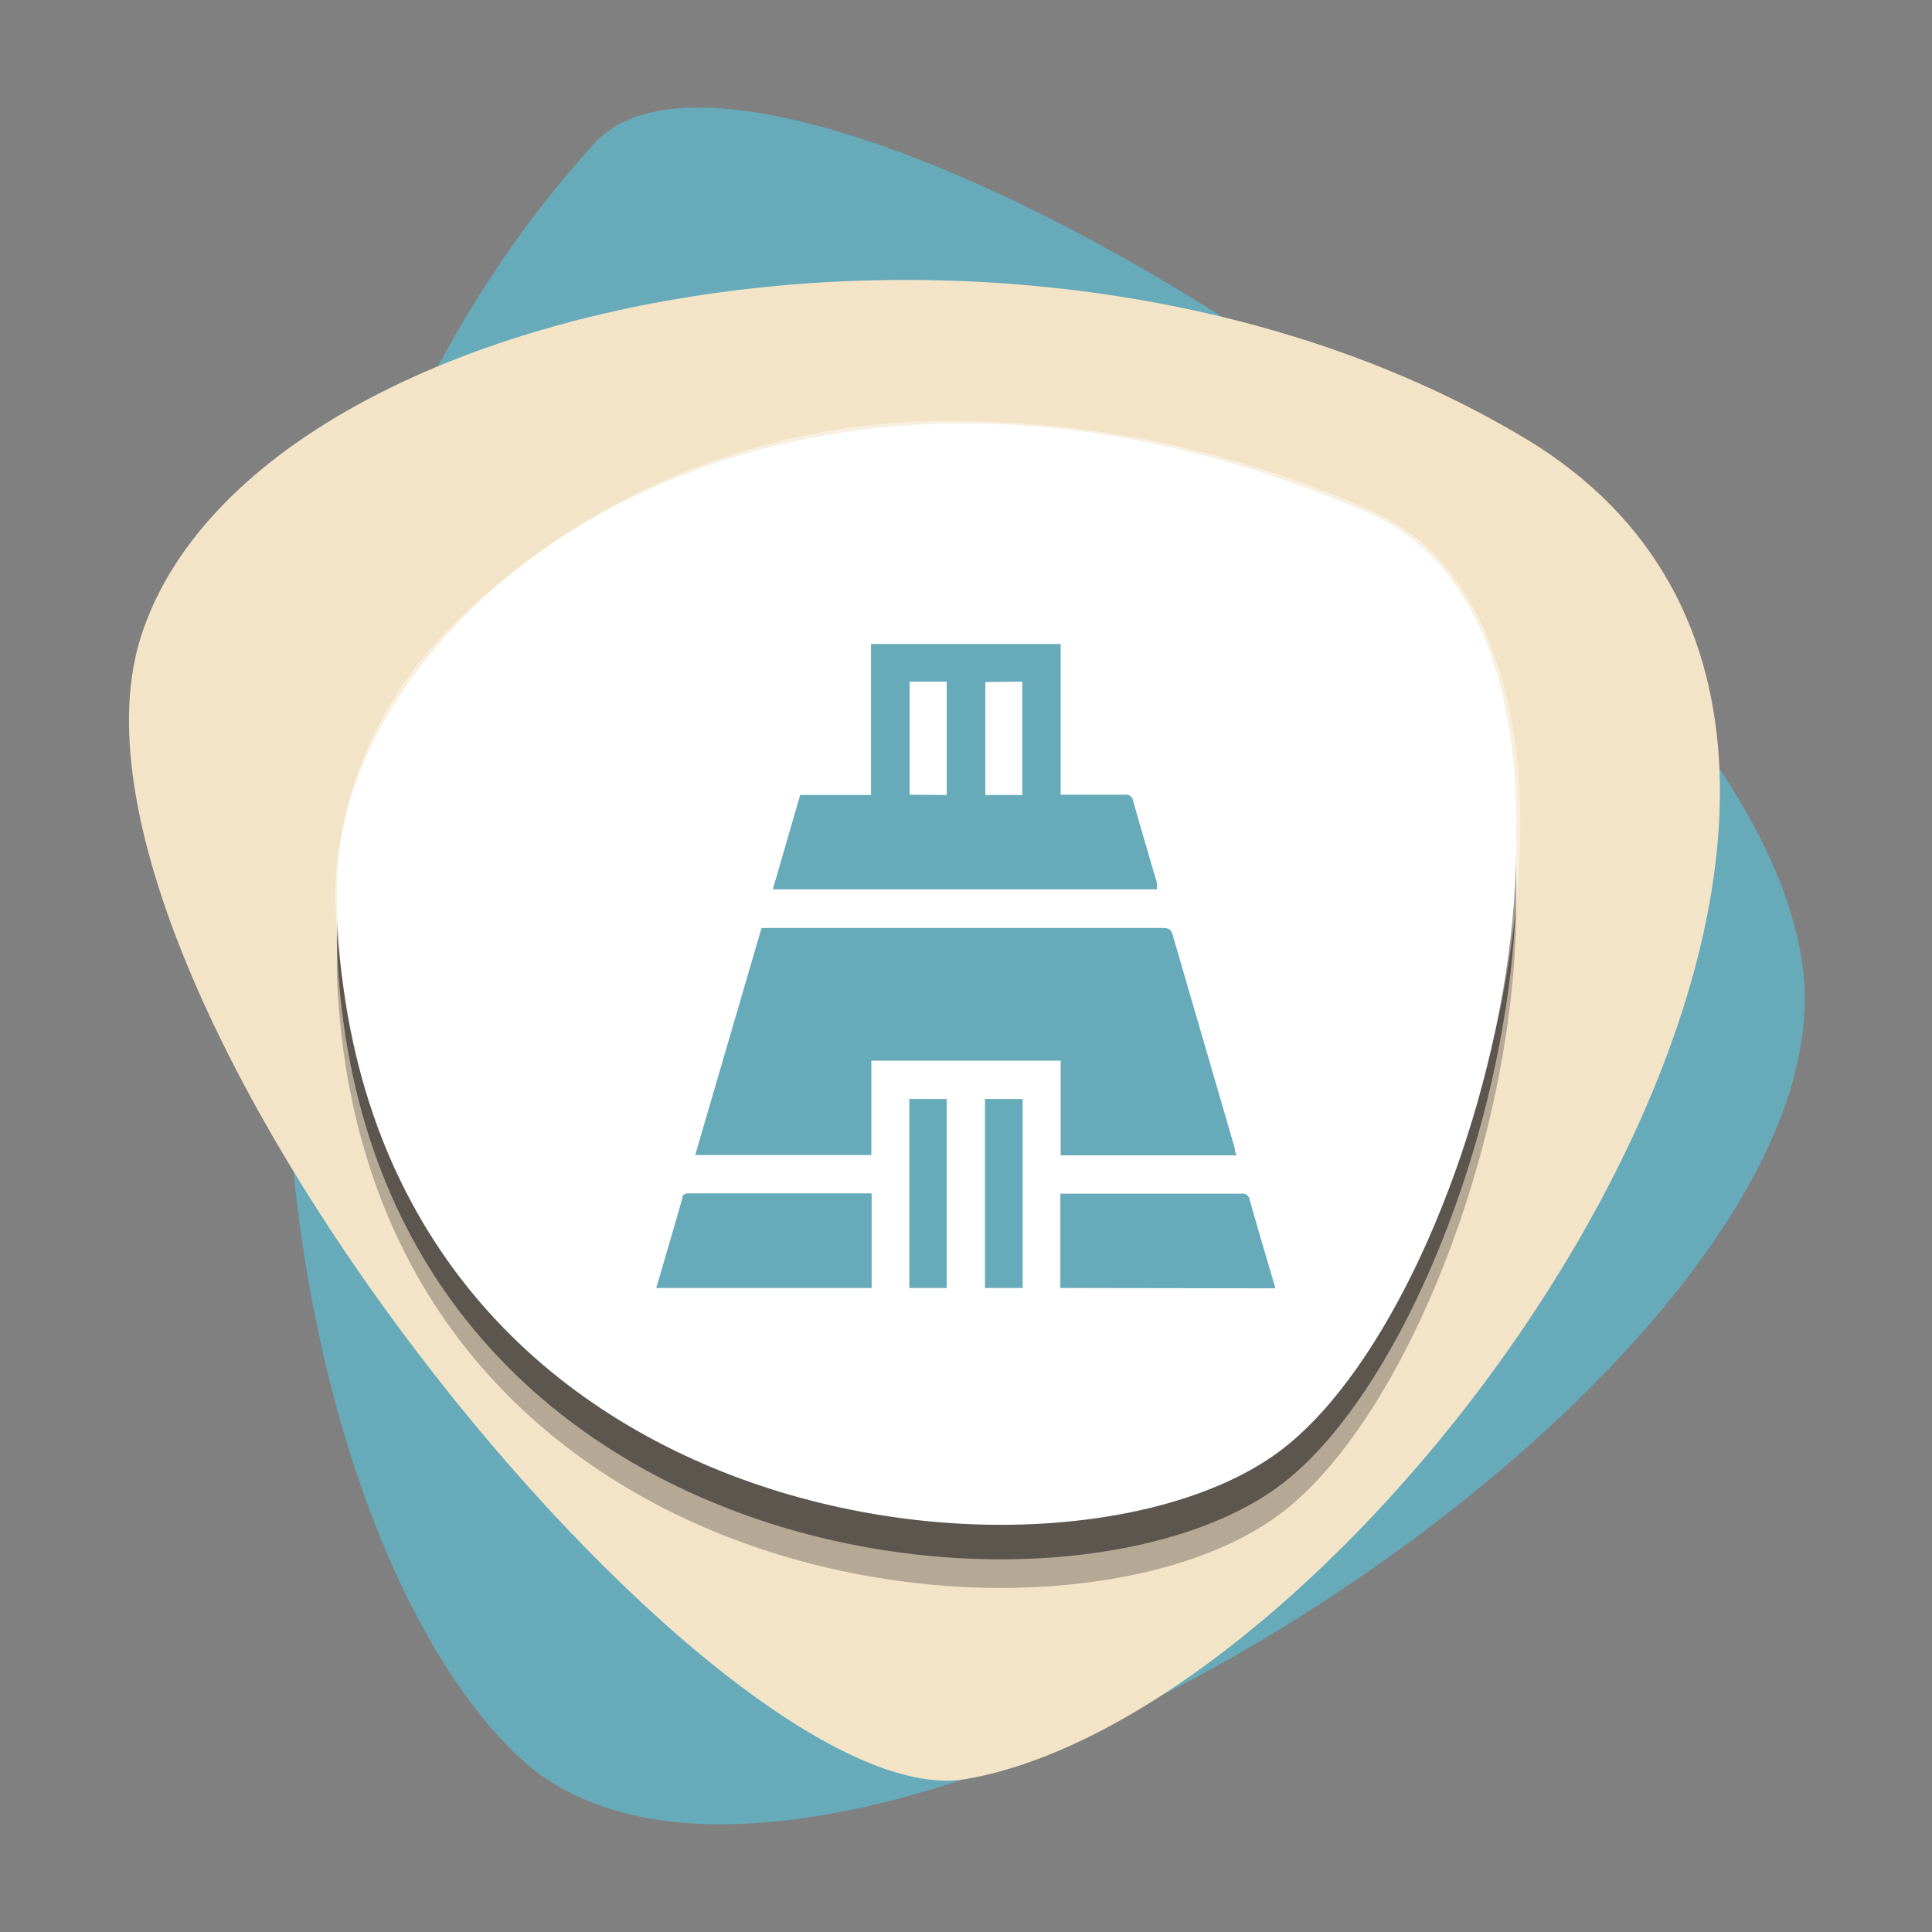
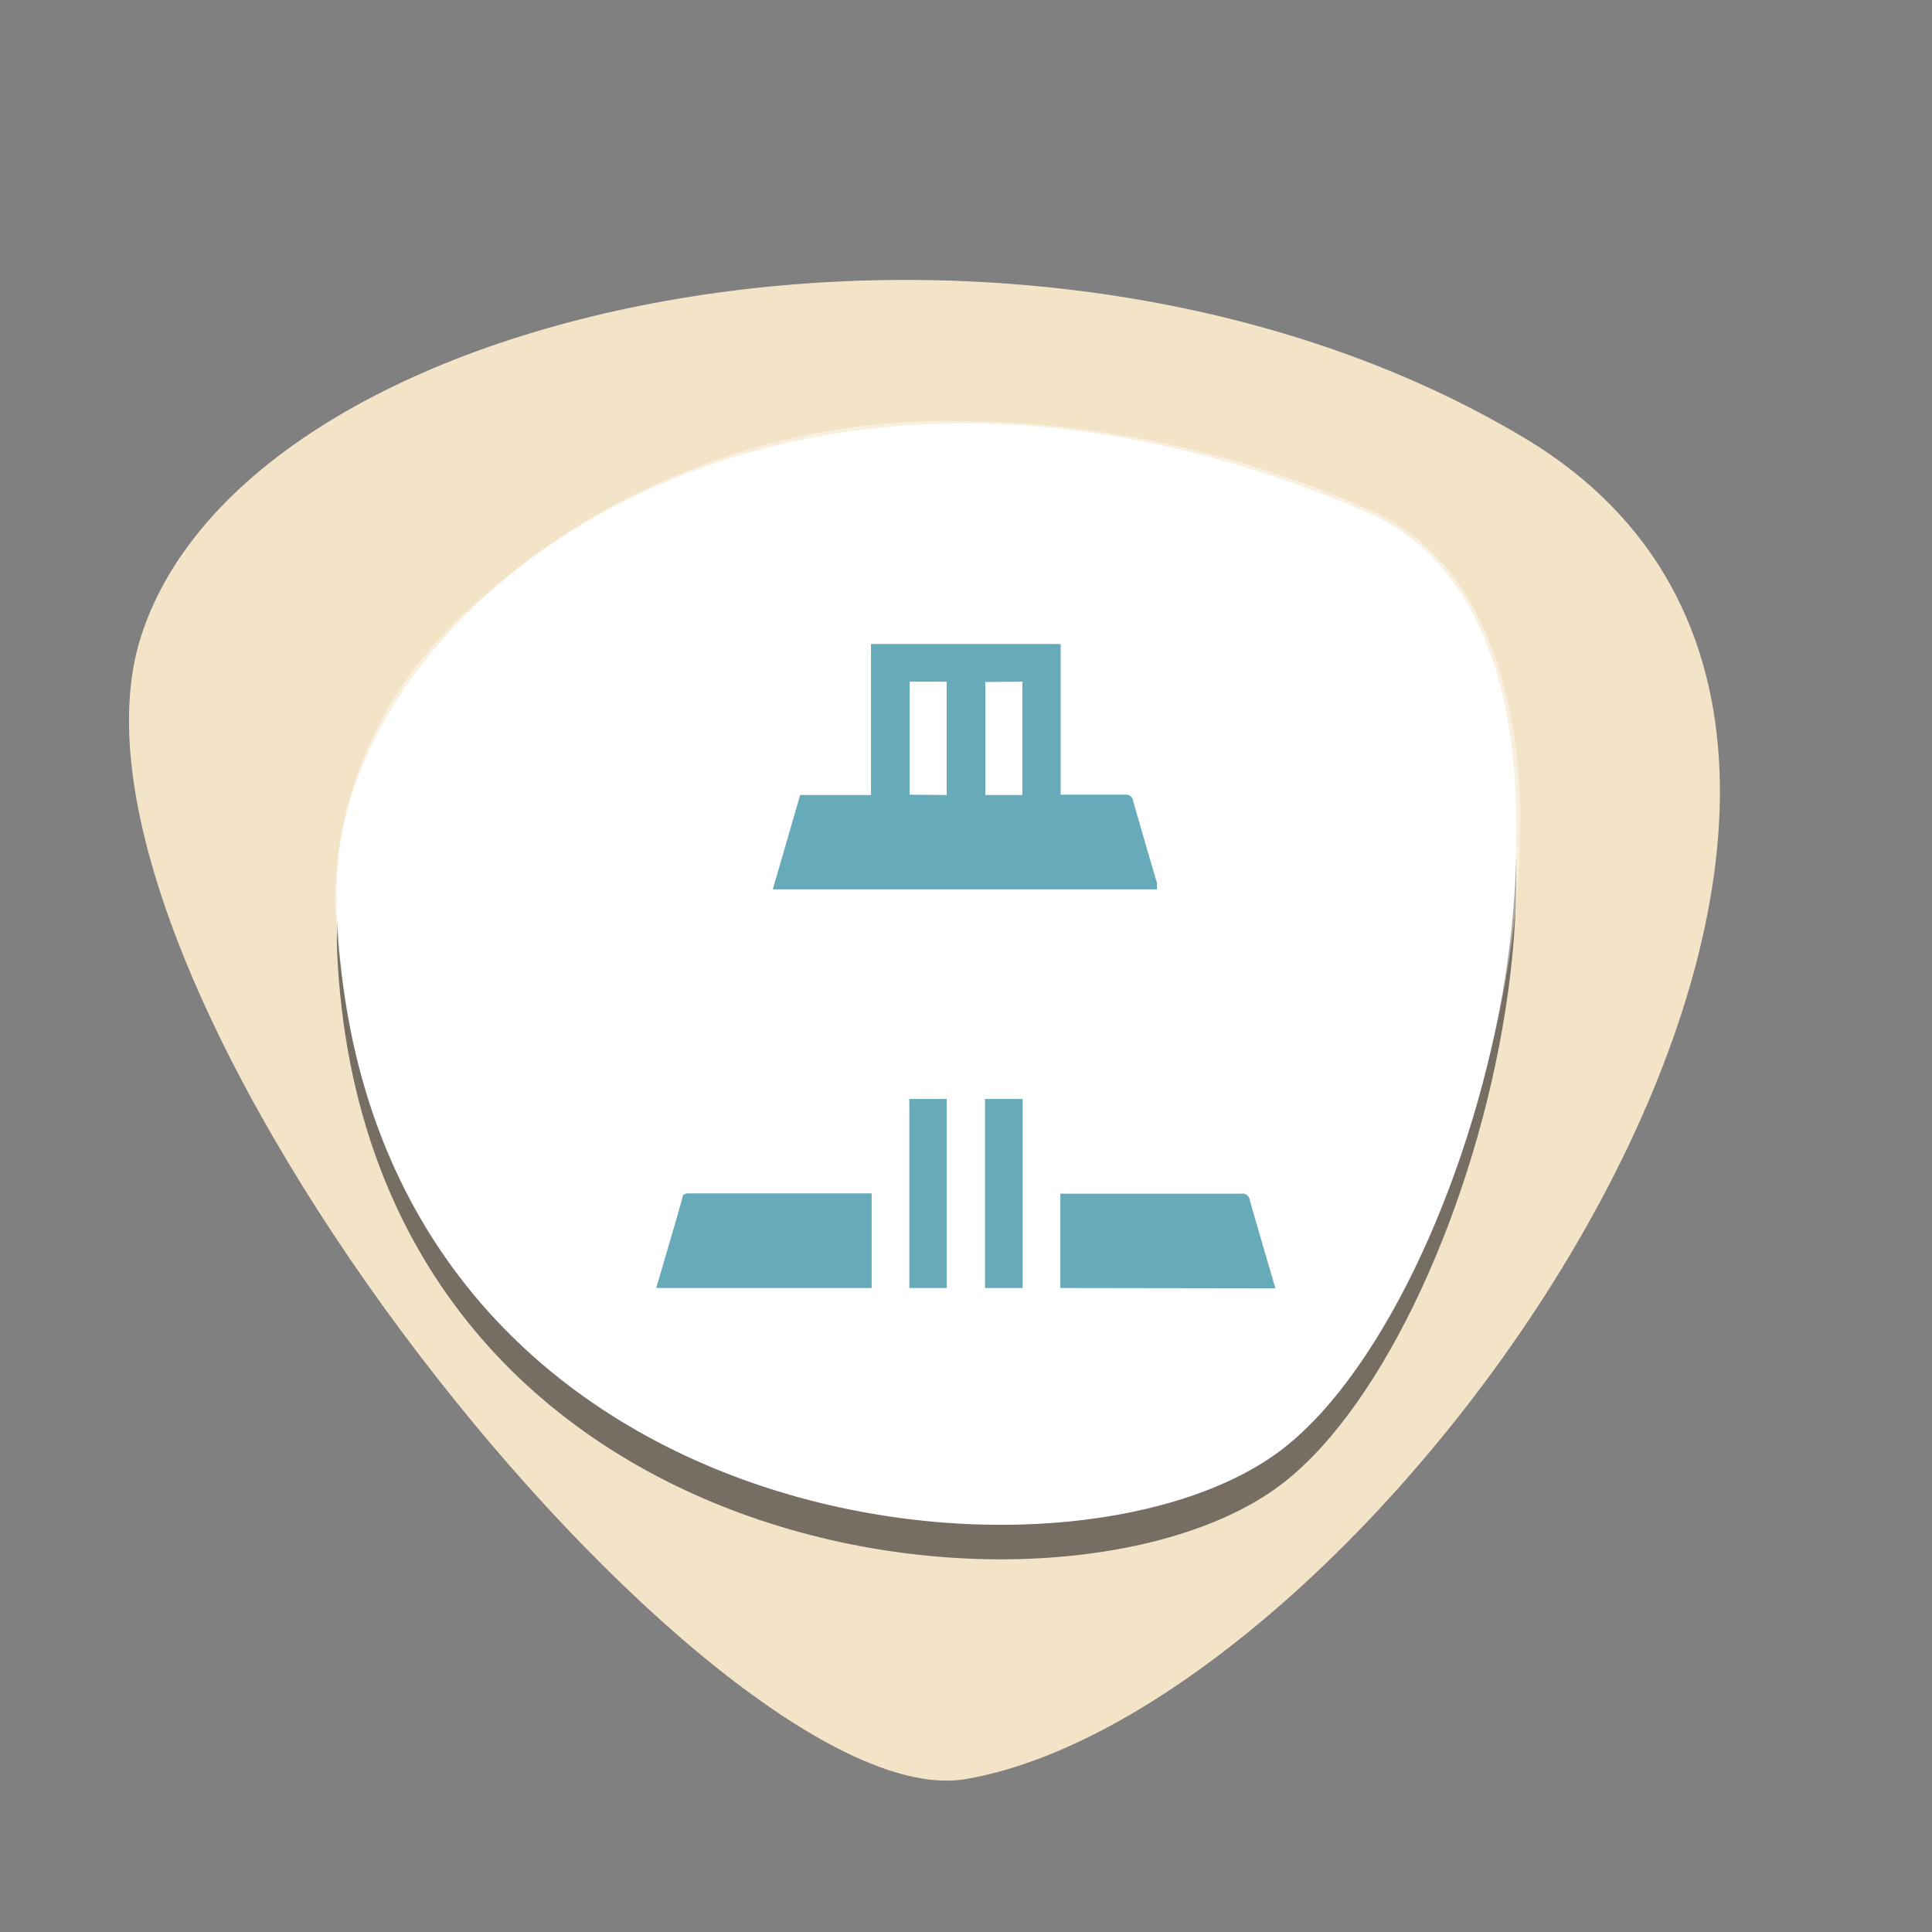
<svg xmlns="http://www.w3.org/2000/svg" viewBox="0 0 60 60">
  <rect x="0" y="0" width="60" height="60" fill="#808080" stroke="none" />
  <defs>
    <style>.cls-1{isolation:isolate;}.cls-2{fill:#67aaba;}.cls-3{fill:#f3e4c8;}.cls-4,.cls-5{fill:#231f20;}.cls-4,.cls-5,.cls-7{mix-blend-mode:overlay;}.cls-4{opacity:0.3;}.cls-5{opacity:0.6;}.cls-6{fill:#fff;}.cls-7{opacity:0.4;}</style>
  </defs>
  <g class="cls-1">
    <g id="Layer_1" data-name="Layer 1">
-       <path class="cls-2" d="M18.47,4.44C23.81-1.41,54.52,17.36,56,30.15S25.33,63.21,16.13,54.58C8.16,47.1,4,20.34,18.47,4.44Z" />
      <path class="cls-3" d="M30,55.25C22.25,56.59.89,30.47,4.39,19.73s27.72-15.28,43-6.1C63.75,23.5,43,53,30,55.25Z" />
-       <path class="cls-4" d="M42.46,18.43c8.62,3.72,3.7,23.58-2.59,28.5-6.62,5.18-28.5,2.87-29.4-16.46C10.06,21.69,23.76,10.36,42.46,18.43Z" />
+       <path class="cls-4" d="M42.46,18.43C10.06,21.69,23.76,10.36,42.46,18.43Z" />
      <path class="cls-5" d="M42.46,17.54c8.62,3.72,3.7,23.58-2.59,28.5-6.62,5.18-28.5,2.88-29.4-16.46C10.06,20.8,23.76,9.47,42.46,17.54Z" />
      <path class="cls-6" d="M42.46,16.47c8.62,3.72,3.7,23.58-2.59,28.5-6.62,5.18-28.5,2.87-29.4-16.46C10.06,19.73,23.76,8.4,42.46,16.47Z" />
      <path class="cls-6" d="M42.46,15.91c8.62,3.72,3.7,23.58-2.59,28.5-6.62,5.18-28.5,2.87-29.4-16.46C10.06,19.17,23.76,7.84,42.46,15.91Z" />
      <g class="cls-7">
        <path class="cls-6" d="M31.08,46.86a22.59,22.59,0,0,1-13.41-4.3c-4.47-3.37-7-8.42-7.27-14.61a12.15,12.15,0,0,1,3.74-8.62A21.74,21.74,0,0,1,30,13.08a31.72,31.72,0,0,1,12.54,2.76c2.48,1.07,4,3.58,4.52,7.25.94,7.25-2.58,17.84-7.09,21.37C38,46,34.74,46.86,31.08,46.86ZM30,13.22a21.64,21.64,0,0,0-15.71,6.2A12,12,0,0,0,10.54,28c.61,13,10.75,18.77,20.54,18.77,3.63,0,6.82-.86,8.75-2.37,4.48-3.51,8-14,7-21.24-.47-3.62-2-6.09-4.43-7.14A31.51,31.51,0,0,0,30,13.22Z" />
      </g>
      <path class="cls-2" d="M20.38,40c.27-.93.55-1.86.81-2.79,0-.11.08-.15.2-.15h5.68V40Z" />
      <path class="cls-2" d="M32.93,40c0-.89,0-1.78,0-2.67v-.26h5.63a.22.22,0,0,1,.25.19c.26.92.53,1.83.8,2.75Z" />
      <path class="cls-2" d="M28.24,40V34.22a.31.31,0,0,1,0-.09h1.16V40Z" />
      <path class="cls-2" d="M30.59,40V34.13h1.17V40Z" />
-       <path class="cls-2" d="M23.65,28.82H36.13c.18,0,.24.05.29.22.64,2.21,1.29,4.42,1.93,6.63,0,.06,0,.13.06.21H32.94V32.94H27.06v2.93H21.59Z" />
      <path class="cls-2" d="M24.85,24.69h2.2V20h5.89v4.68h2a.22.22,0,0,1,.25.19c.24.85.49,1.7.74,2.55,0,.06,0,.12,0,.2H24Zm4.55,0V21.17H28.25v3.51Zm1.2-3.51v3.51h1.15V21.17Z" />
    </g>
  </g>
</svg>